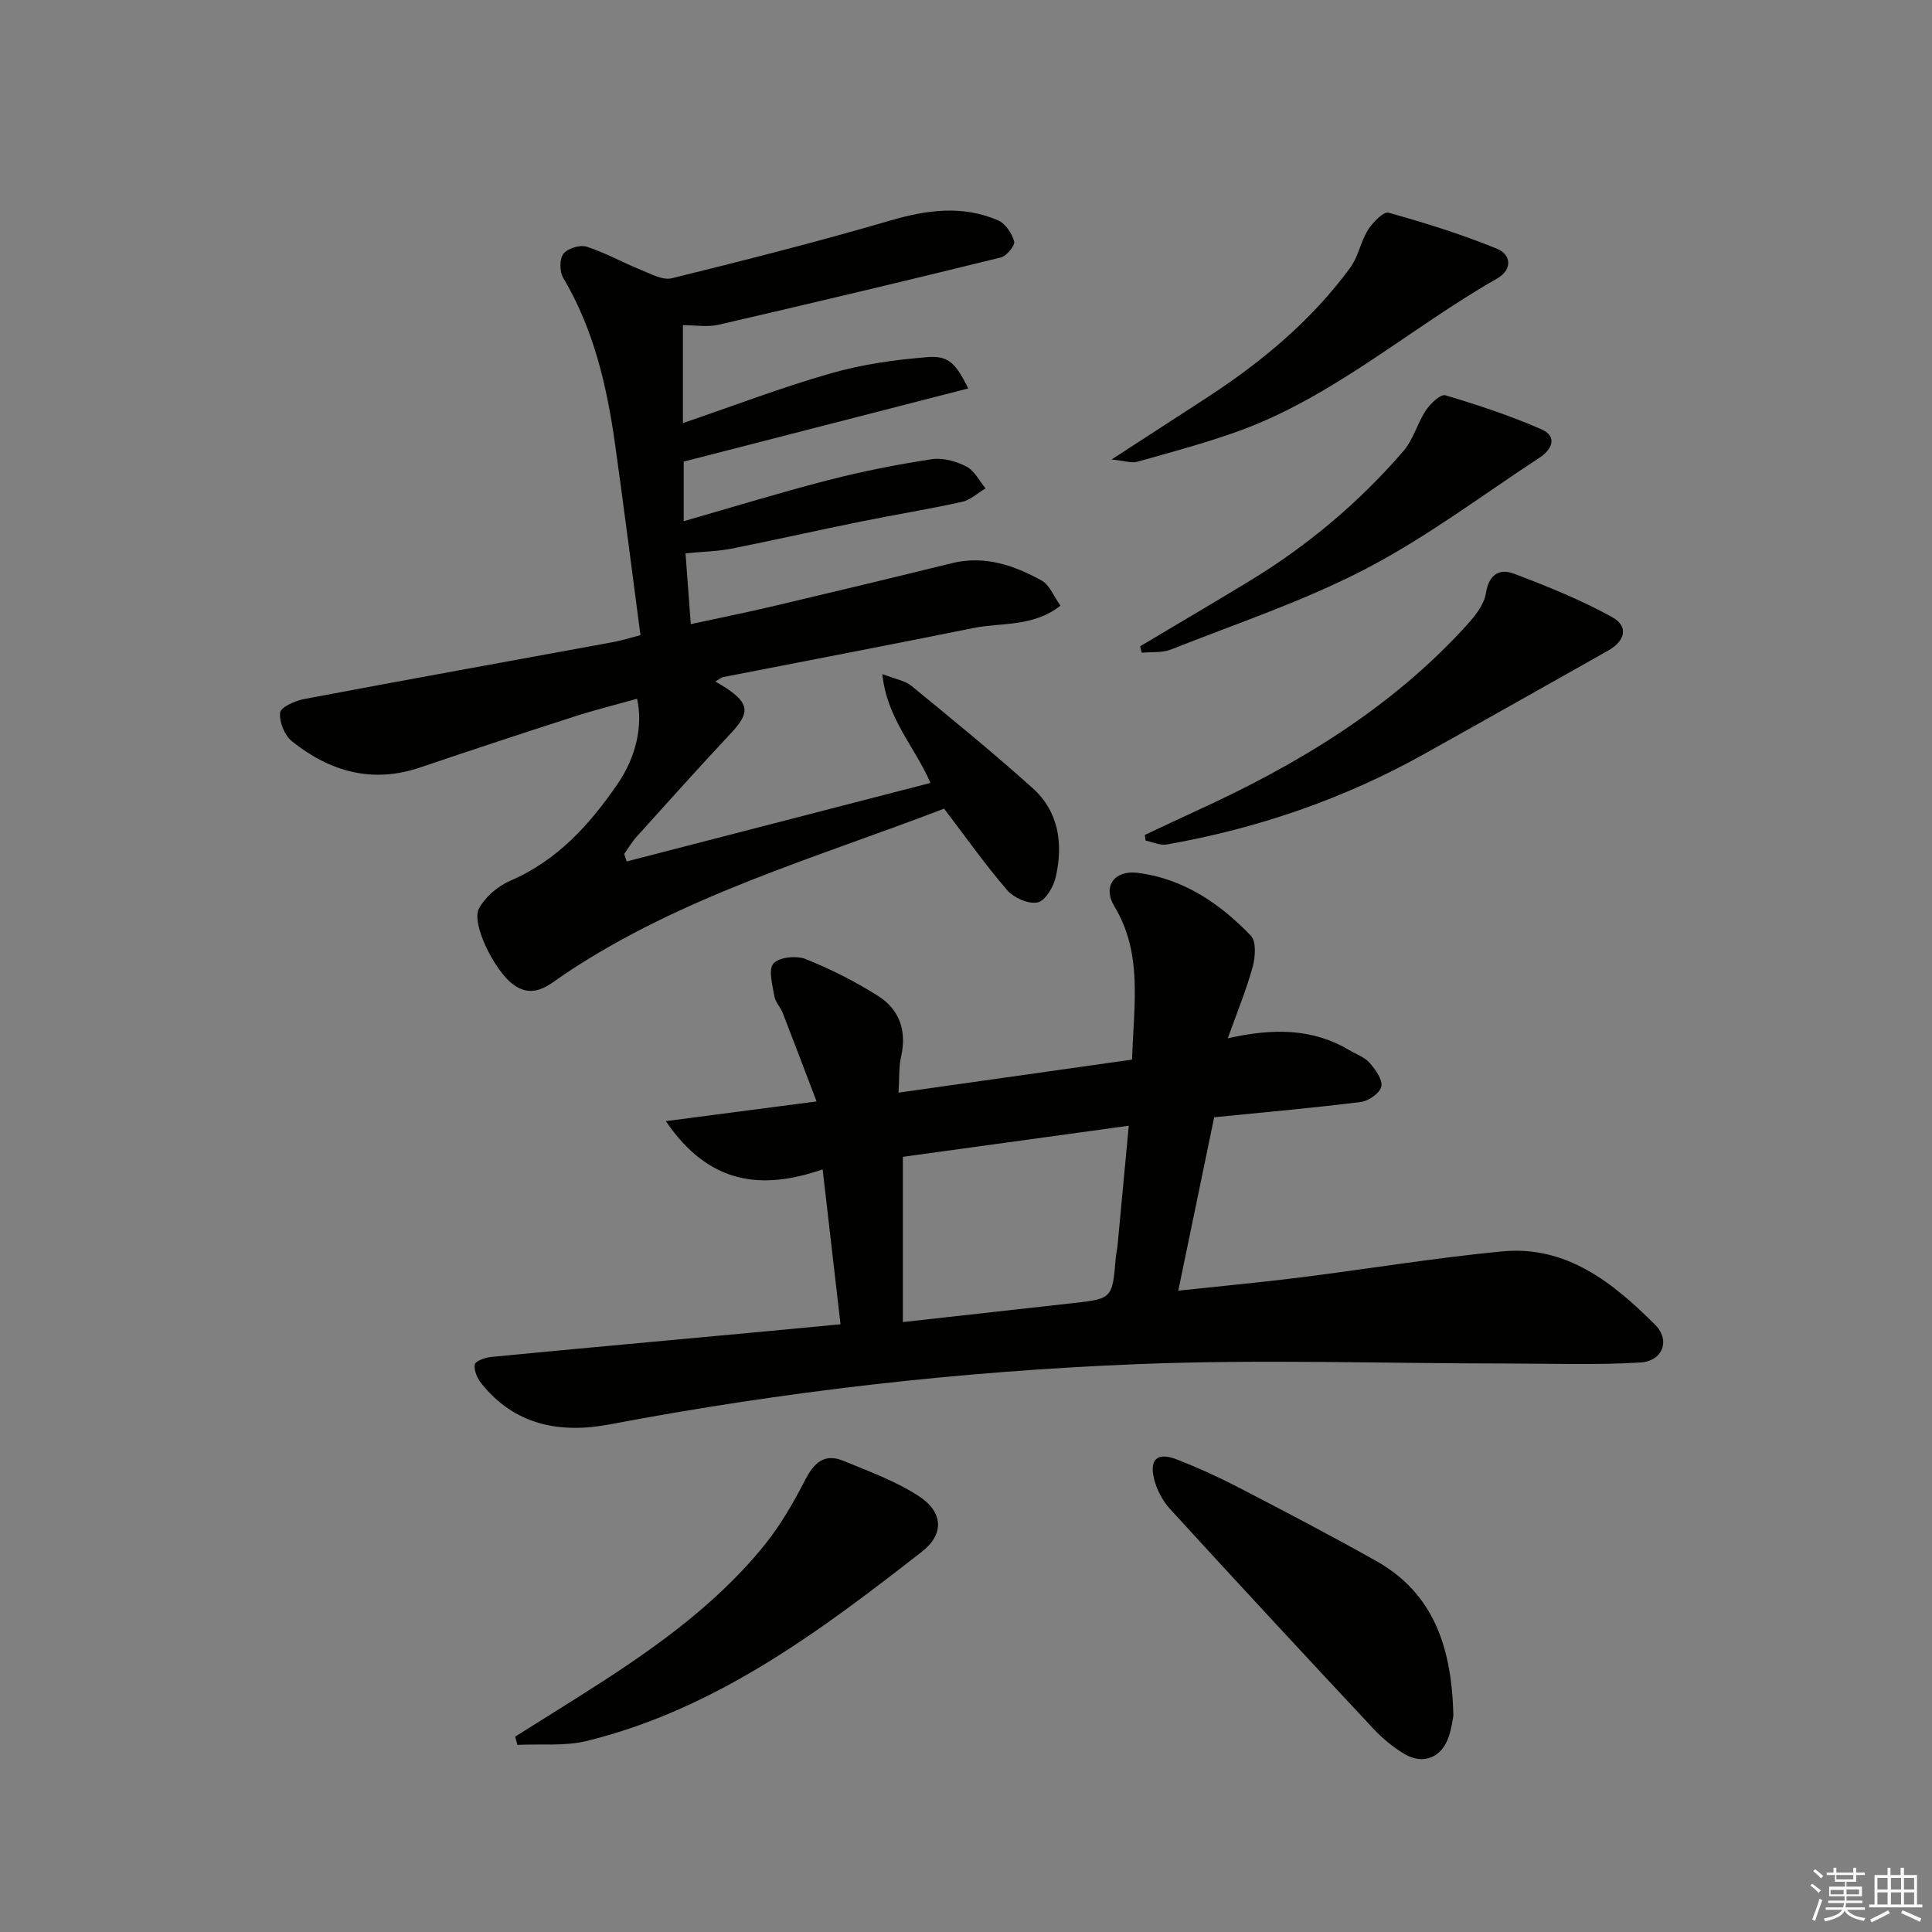
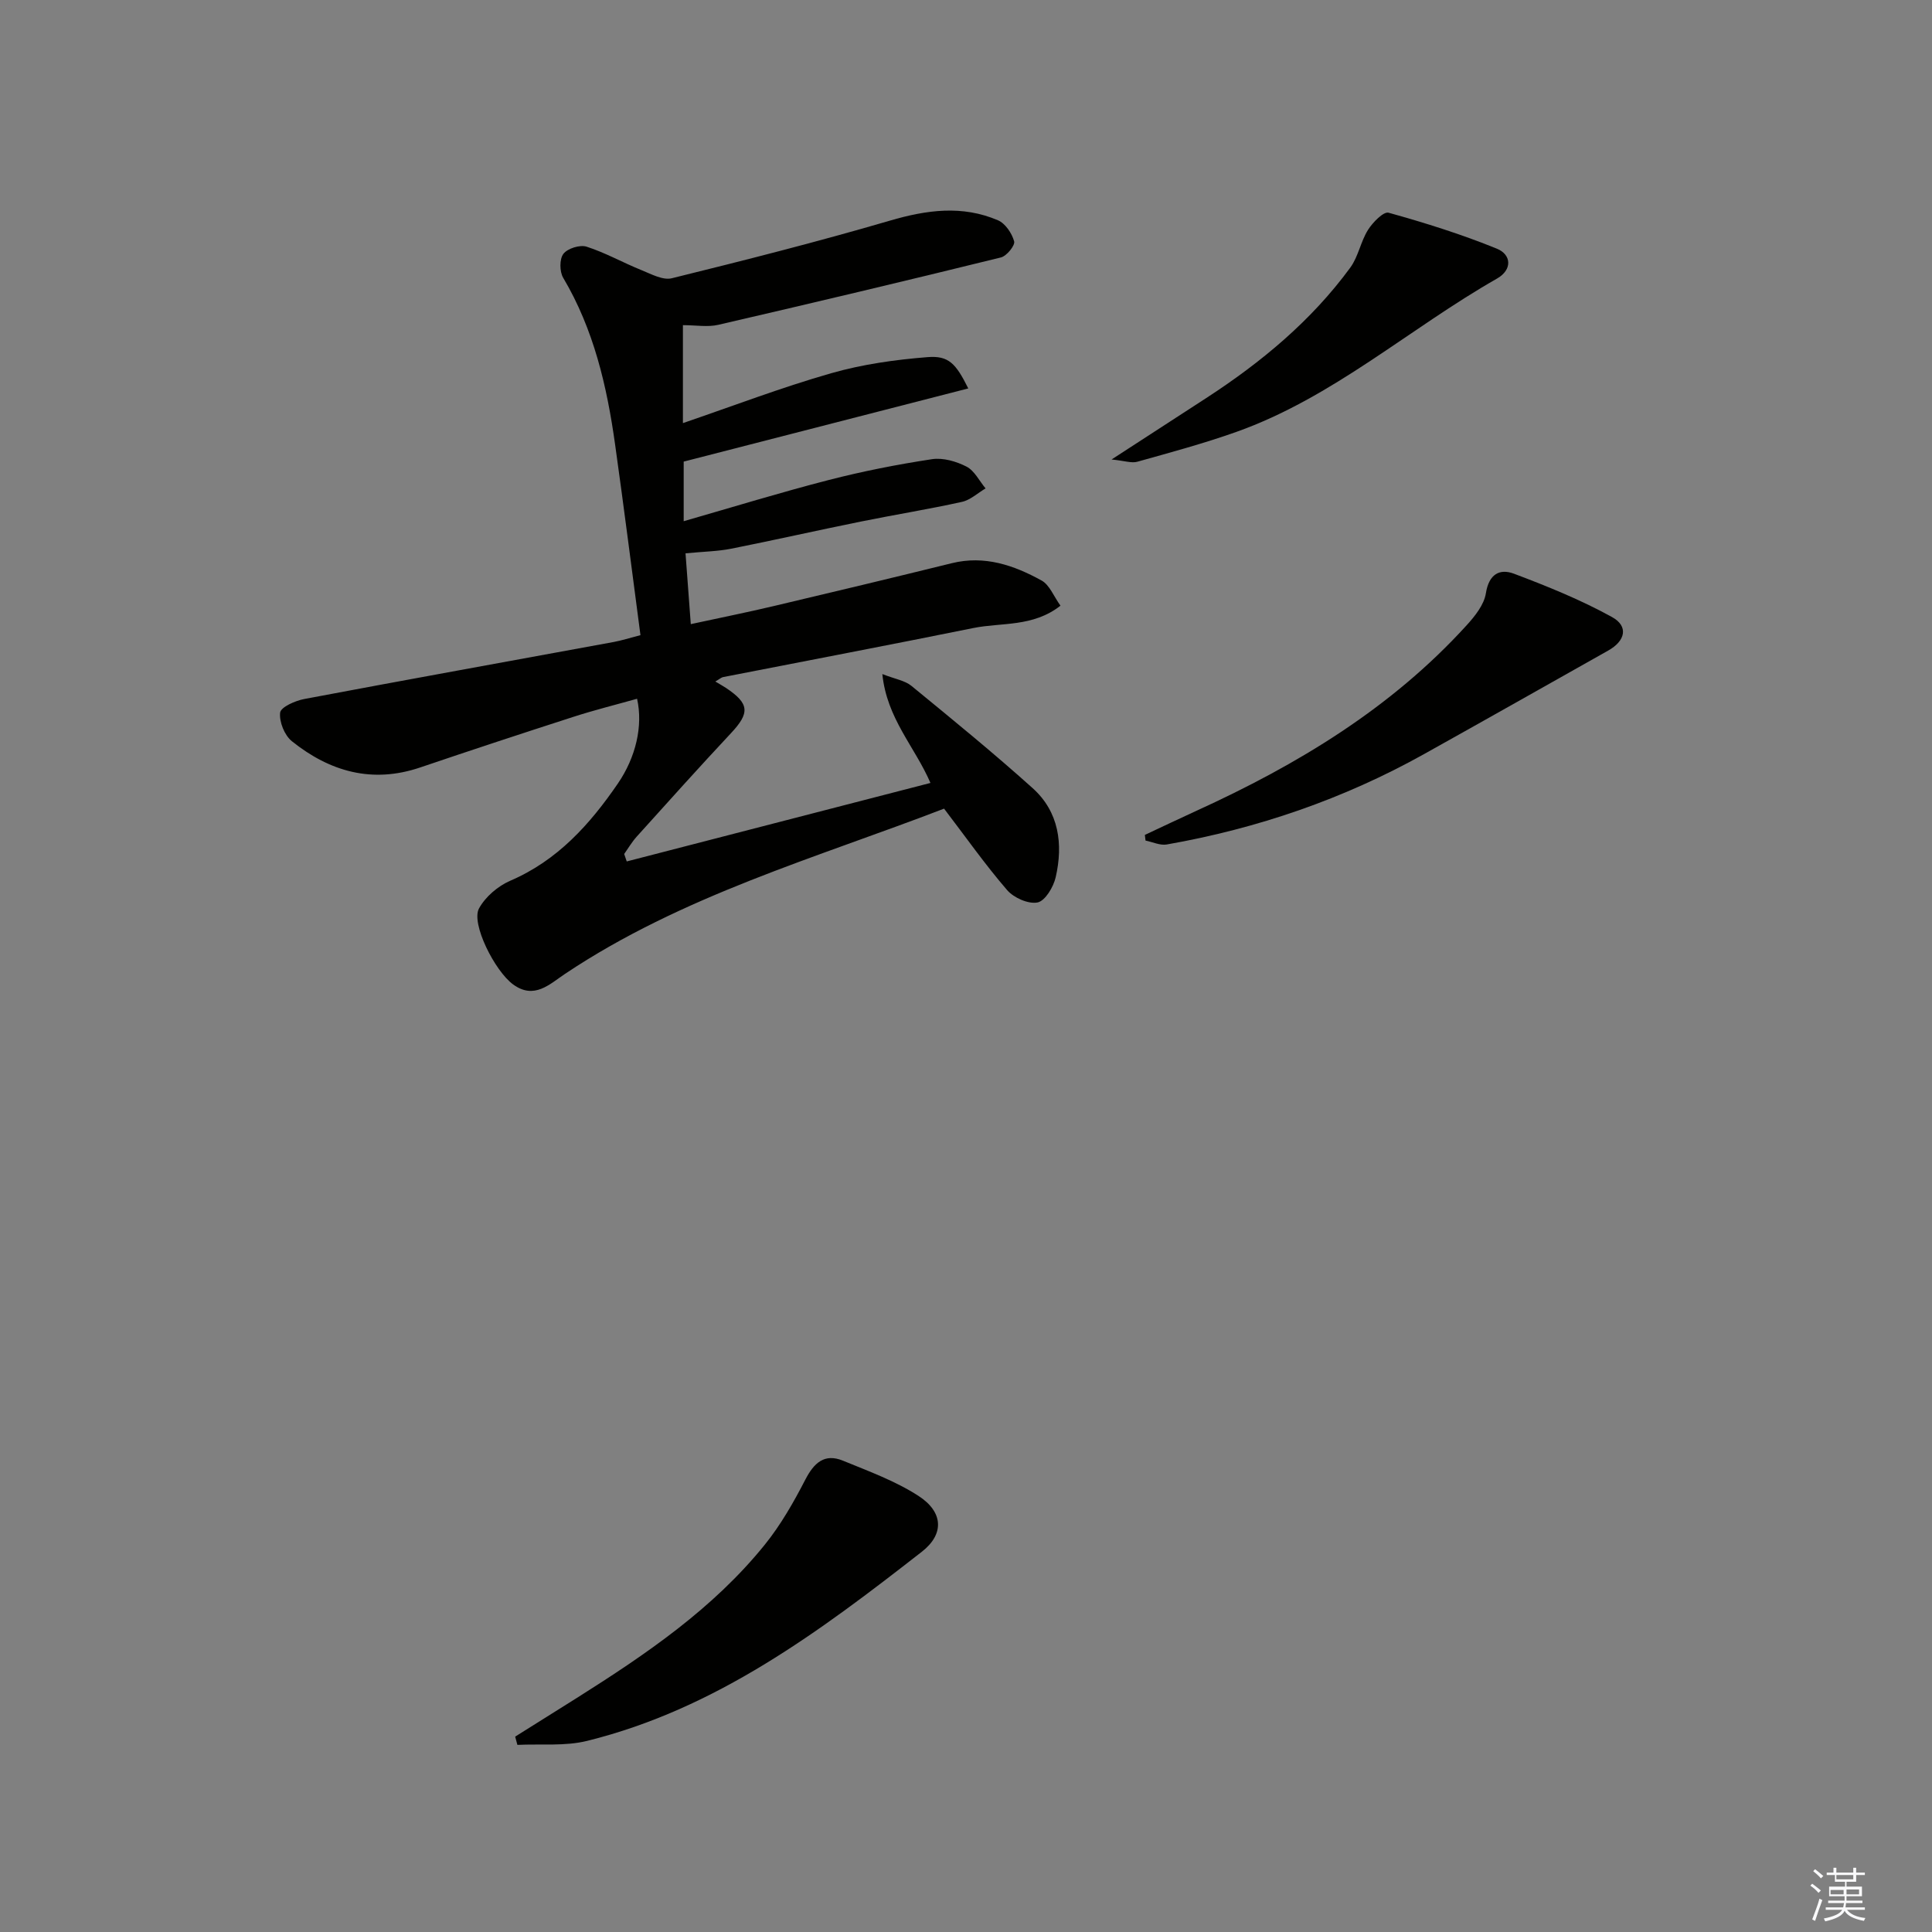
<svg xmlns="http://www.w3.org/2000/svg" enable-background="new 0 0 400 400" viewBox="0 0 400 400">
  <rect x="0" y="0" width="400" height="400" fill="#808080" stroke="none" />
  <g fill="#010100">
-     <path d="m137.85 232.12c10.72-1.4 20.27-2.65 31.21-4.08-2.44-6.4-4.68-12.35-6.99-18.28-.48-1.23-1.56-2.31-1.76-3.55-.38-2.28-1.28-5.48-.18-6.72 1.16-1.32 4.75-1.69 6.66-.93 5.19 2.07 10.26 4.64 14.99 7.63 4.48 2.82 6 7.27 4.77 12.62-.47 2.04-.32 4.22-.52 7.41 16.53-2.34 32.46-4.59 48.35-6.84.37-11.54 2.24-21.96-3.68-31.77-2.46-4.09.02-7.5 4.84-6.9 9.42 1.19 17.02 6.32 23.43 13.01 1.16 1.21.94 4.41.39 6.43-1.29 4.71-3.17 9.25-5.16 14.82 9.47-2.14 17.6-2.05 25.16 2.45 1.43.85 3.15 1.44 4.2 2.63 1.21 1.38 2.71 3.45 2.43 4.9-.26 1.33-2.62 3-4.23 3.2-9.87 1.24-19.8 2.11-30.38 3.17-2.39 11.56-4.82 23.32-7.43 35.9 8.64-.93 16.86-1.69 25.05-2.71 14-1.76 27.94-4.07 41.97-5.42 13.34-1.28 22.98 6.47 31.71 15.19 3.2 3.2 1.57 7.53-3.05 7.81-9.24.56-18.53.21-27.8.21-25.45-.01-50.94-.89-76.35.13-36.69 1.47-73.15 5.63-109.28 12.48-10.15 1.93-19.63.21-26.55-8.5-.84-1.05-1.55-2.68-1.36-3.89.1-.69 2.11-1.45 3.32-1.57 18.01-1.74 36.04-3.37 54.06-5.04 5.93-.55 11.85-1.12 18.35-1.73-1.24-10.72-2.42-21.01-3.7-32.07-12.74 4.39-23.57 3.08-32.47-9.99zm49.08 7.39v34.21c12.27-1.37 23.65-2.64 35.02-3.9 8.35-.93 8.35-.93 9.06-9.43.07-.83.28-1.64.36-2.46.76-8.02 1.5-16.04 2.33-24.86-16.24 2.23-31.8 4.37-46.77 6.44z" />
    <path d="m141.93 114.56c.35 4.76.69 9.32 1.09 14.66 6.08-1.32 11.69-2.44 17.25-3.76 12.28-2.9 24.55-5.84 36.8-8.86 6.78-1.67 12.85.43 18.58 3.59 1.65.91 2.5 3.25 3.91 5.21-5.72 4.48-12.2 3.44-18.06 4.63-17.23 3.49-34.5 6.77-51.76 10.15-.43.08-.8.44-1.64.92.95.57 1.59.92 2.21 1.33 4.87 3.25 4.97 5.17 1.01 9.39-6.6 7.05-13.04 14.24-19.51 21.41-.98 1.09-1.73 2.38-2.58 3.58.18.51.35 1.03.53 1.54 20.92-5.41 41.84-10.81 62.88-16.25-3.24-7.52-9.03-13.31-9.96-22.54 2.63 1.03 4.66 1.33 6.02 2.44 8.47 6.94 16.97 13.87 25.11 21.19 5.45 4.9 6.33 11.59 4.76 18.43-.46 2.02-2.17 4.89-3.74 5.22-1.9.39-4.93-.95-6.31-2.55-4.55-5.27-8.57-10.99-13.06-16.87-26.53 10.21-54.29 18.04-78.48 34.21-3.19 2.13-6.37 5.38-10.74 2.19-3.82-2.79-8.75-12.63-7.07-15.73 1.31-2.41 3.92-4.64 6.47-5.74 9.79-4.21 16.48-11.66 22.29-20.14 3.72-5.44 5.23-11.92 3.97-17.54-4.41 1.24-8.84 2.34-13.17 3.74-10.6 3.42-21.18 6.9-31.72 10.48-9.95 3.38-18.73.86-26.57-5.42-1.53-1.22-2.66-4.03-2.44-5.93.14-1.15 3.13-2.47 5.01-2.82 21.34-4.03 42.72-7.88 64.09-11.81 1.61-.3 3.18-.81 5.5-1.41-1.75-13.23-3.41-26.36-5.25-39.47-1.69-12.08-4.42-23.84-10.75-34.52-.76-1.28-.78-3.89.05-4.96.86-1.12 3.42-1.92 4.79-1.48 3.9 1.25 7.53 3.31 11.35 4.85 2.03.82 4.45 2.15 6.3 1.69 15.12-3.73 30.22-7.56 45.16-11.93 7.61-2.23 14.98-3.24 22.37-.07 1.52.65 2.89 2.69 3.35 4.36.23.83-1.55 3.04-2.74 3.33-19.47 4.8-38.98 9.43-58.52 13.95-2.19.51-4.61.07-7.32.07v20.28c10.27-3.51 20.34-7.36 30.67-10.32 6.46-1.85 13.26-2.81 19.98-3.34 4.38-.35 5.86 1.32 8.43 6.48-19.69 5.06-39.15 10.07-58.92 15.15v12.34c10.38-2.98 20.15-5.99 30.03-8.53 7.03-1.81 14.19-3.22 21.37-4.31 2.29-.35 5.04.45 7.16 1.54 1.65.85 2.65 2.96 3.94 4.51-1.63.96-3.15 2.41-4.9 2.79-6.96 1.54-14.01 2.67-21 4.09-8.94 1.81-17.85 3.83-26.8 5.61-2.73.54-5.58.58-9.42.95z" />
    <path d="m106.66 359.55c4.27-2.68 8.54-5.34 12.8-8.03 14.25-9 28.18-18.44 38.89-31.72 3.3-4.09 5.96-8.77 8.38-13.45 1.8-3.49 3.97-5.5 7.8-3.93 5.33 2.19 10.87 4.2 15.66 7.31 5.1 3.31 5.36 7.88.68 11.53-21.14 16.5-42.62 32.57-69.31 39.17-4.6 1.14-9.62.59-14.44.83-.16-.57-.31-1.14-.46-1.71z" />
-     <path d="m300.91 355.18c-.12.58-.34 2.59-.99 4.45-1.47 4.27-5.26 5.82-9.15 3.51-2.39-1.42-4.62-3.29-6.52-5.33-14.08-15.06-28.1-30.17-42.01-45.39-1.59-1.74-2.83-4.14-3.35-6.43-.89-3.97.84-5.34 4.72-3.84 4.32 1.68 8.57 3.61 12.69 5.74 9.58 4.97 19.15 9.97 28.56 15.26 11.92 6.68 15.71 17.82 16.05 32.03z" />
    <path d="m237.03 172.86c3.55-1.66 7.08-3.35 10.65-4.98 20.9-9.53 40.32-21.22 55.95-38.4 1.74-1.91 3.64-4.28 4.01-6.67.62-3.93 2.84-5.15 5.81-4.03 6.92 2.61 13.85 5.41 20.31 8.98 3.46 1.91 2.76 4.93-.78 6.92-12.72 7.16-25.42 14.35-38.17 21.46-16.66 9.29-34.47 15.4-53.24 18.7-1.38.24-2.93-.51-4.4-.81-.05-.39-.1-.78-.14-1.17z" />
    <path d="m230.14 95.13c7.42-4.81 13.52-8.76 19.62-12.73 11.38-7.4 21.73-15.98 29.8-26.99 1.67-2.28 2.15-5.41 3.68-7.83.97-1.54 3.21-3.83 4.25-3.54 7.59 2.11 15.14 4.48 22.43 7.45 3.02 1.23 3.23 4.36.01 6.19-18.14 10.34-33.97 24.64-53.98 31.75-6.7 2.38-13.6 4.24-20.45 6.16-1.19.35-2.61-.18-5.36-.46z" />
-     <path d="m236.06 133.8c7.53-4.49 15.09-8.93 22.59-13.48 12.04-7.31 22.73-16.29 31.92-26.94 2.06-2.38 2.88-5.78 4.67-8.46.92-1.38 3.04-3.38 4.02-3.08 6.75 2.02 13.49 4.24 19.93 7.07 3.27 1.43 2.17 4.13-.36 5.79-11.94 7.82-23.45 16.51-36.05 23.07-12.86 6.69-26.8 11.33-40.33 16.7-1.83.72-4.04.47-6.07.67-.12-.45-.22-.89-.32-1.34z" />
  </g>
  <path d="m374.8 390.4.4-.4c.7.5 1.3 1 1.8 1.4l-.5.5c-.5-.6-1.1-1.1-1.7-1.5zm1 7.3-.6-.3c.5-1.4 1.1-2.8 1.5-4.3.2.1.4.2.6.3-.5 1.3-1 2.8-1.5 4.3zm-.4-10.3.4-.4c.4.3 1 .8 1.7 1.4l-.5.5c-.4-.5-1-1-1.6-1.5zm2.5.3h1.7v-1h.6v1h3.5v-1h.6v1h1.8v.5h-1.8v1.4h-2v1h3.2v2h-3.2v.9h3.3v.5h-3.4c0 .3-.1.6-.1.9h4v.5h-3.7c.7.9 1.9 1.5 3.8 1.7-.1.2-.2.4-.3.6-2.1-.4-3.5-1.1-4-2.1-.4 1-1.8 1.7-4 2.2-.1-.2-.2-.4-.3-.6 2.1-.4 3.4-1 3.8-1.8h-3.4v-.5h3.6c.1-.3.1-.6.2-.9h-3.3v-.5h3.4c0-.3 0-.6 0-.9h-3.2v-2h3.3v-1h-2.1v-1.4h-1.7v-.5zm1.1 3.5v1h2.7c0-.3 0-.4 0-.4 0-.1 0-.2 0-.2 0-.1 0-.2 0-.3h-2.7zm1.2-3v.9h3.5v-.9zm4.7 3h-2.6v.6.4h2.6z" fill="#fafafb" />
-   <path d="m393.6 386.7h.6v1.5h2.7v6.1h1.1v.6h-11v-.6h1.1v-6.1h2.7v-1.5h.6v1.5h2.1v-1.5zm-2.7 8.8.4.6c-1.2.6-2.5 1.3-3.8 1.9-.1-.2-.2-.4-.3-.6 1.2-.6 2.5-1.2 3.7-1.9zm-2.2-6.7v2.4h2.1v-2.4zm0 3v2.5h2.1v-2.5zm2.8-3v2.4h2.1v-2.4zm0 3v2.5h2.1v-2.5zm6 6.1c-1.4-.7-2.7-1.3-3.9-1.8l.3-.6c1.5.6 2.7 1.2 3.9 1.7zm-1.2-9.1h-2.1v2.4h2.1zm-2.1 3v2.5h2.1v-2.5z" fill="#fafafb" />
</svg>